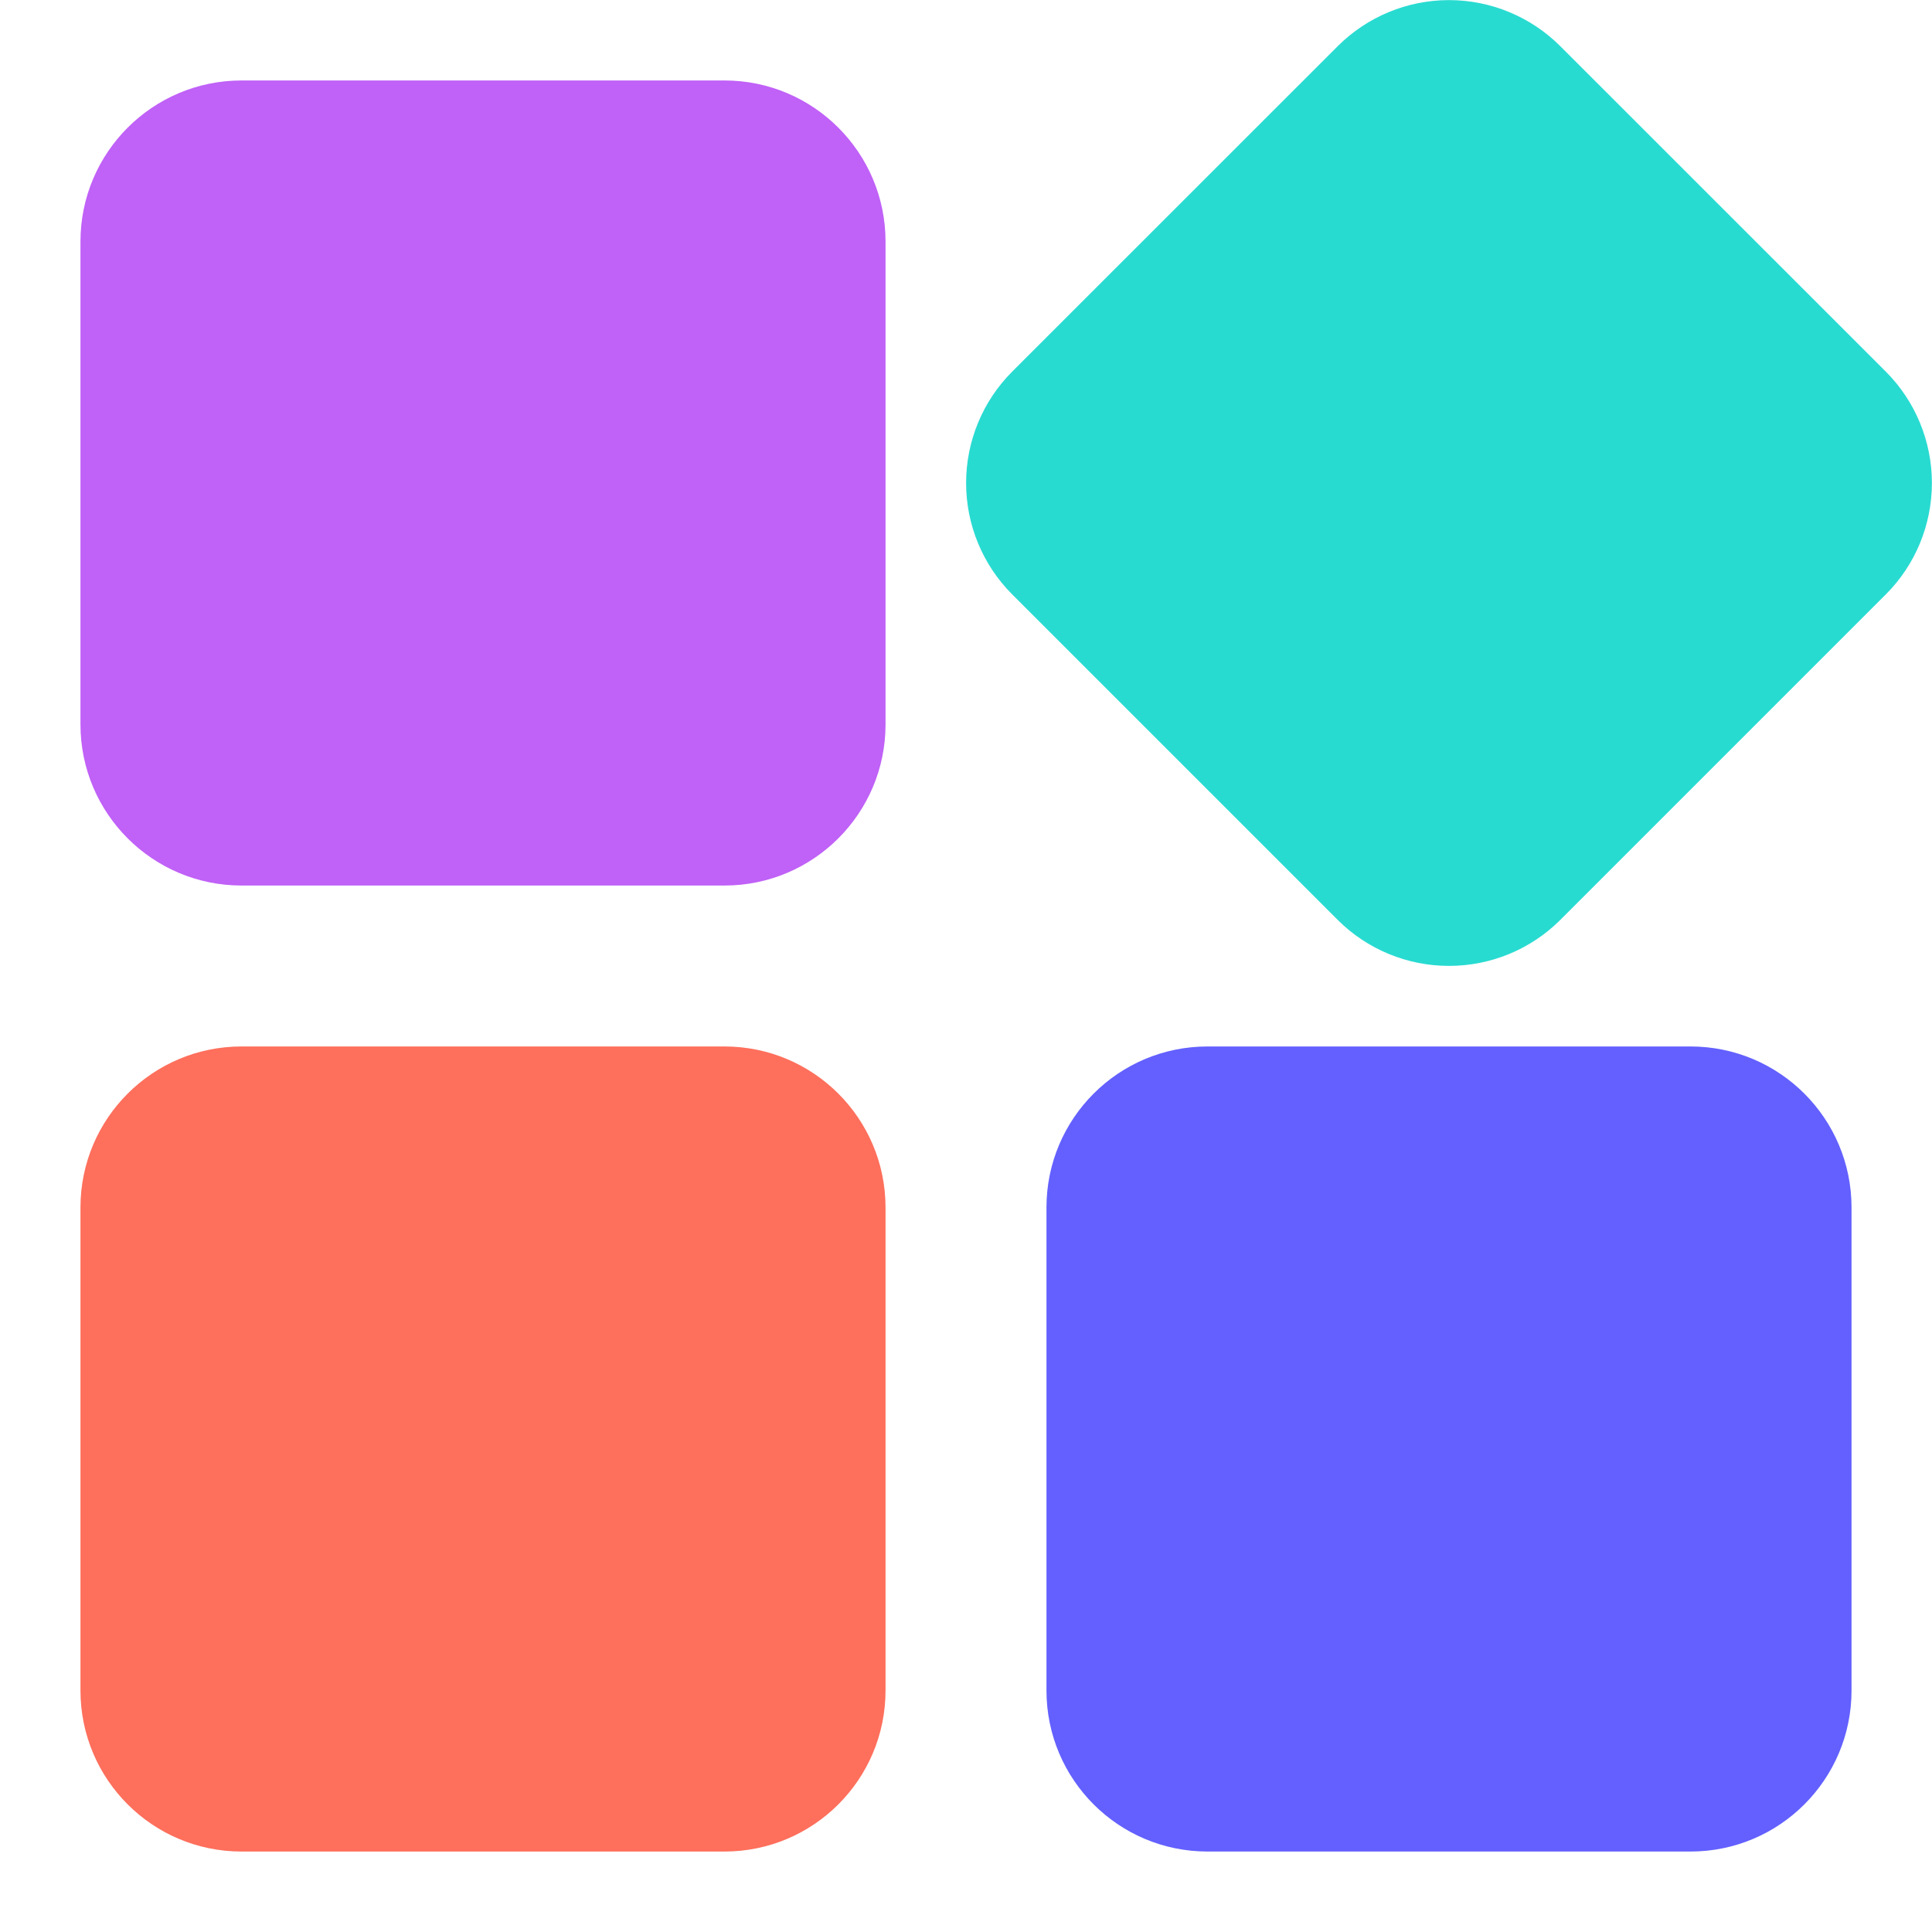
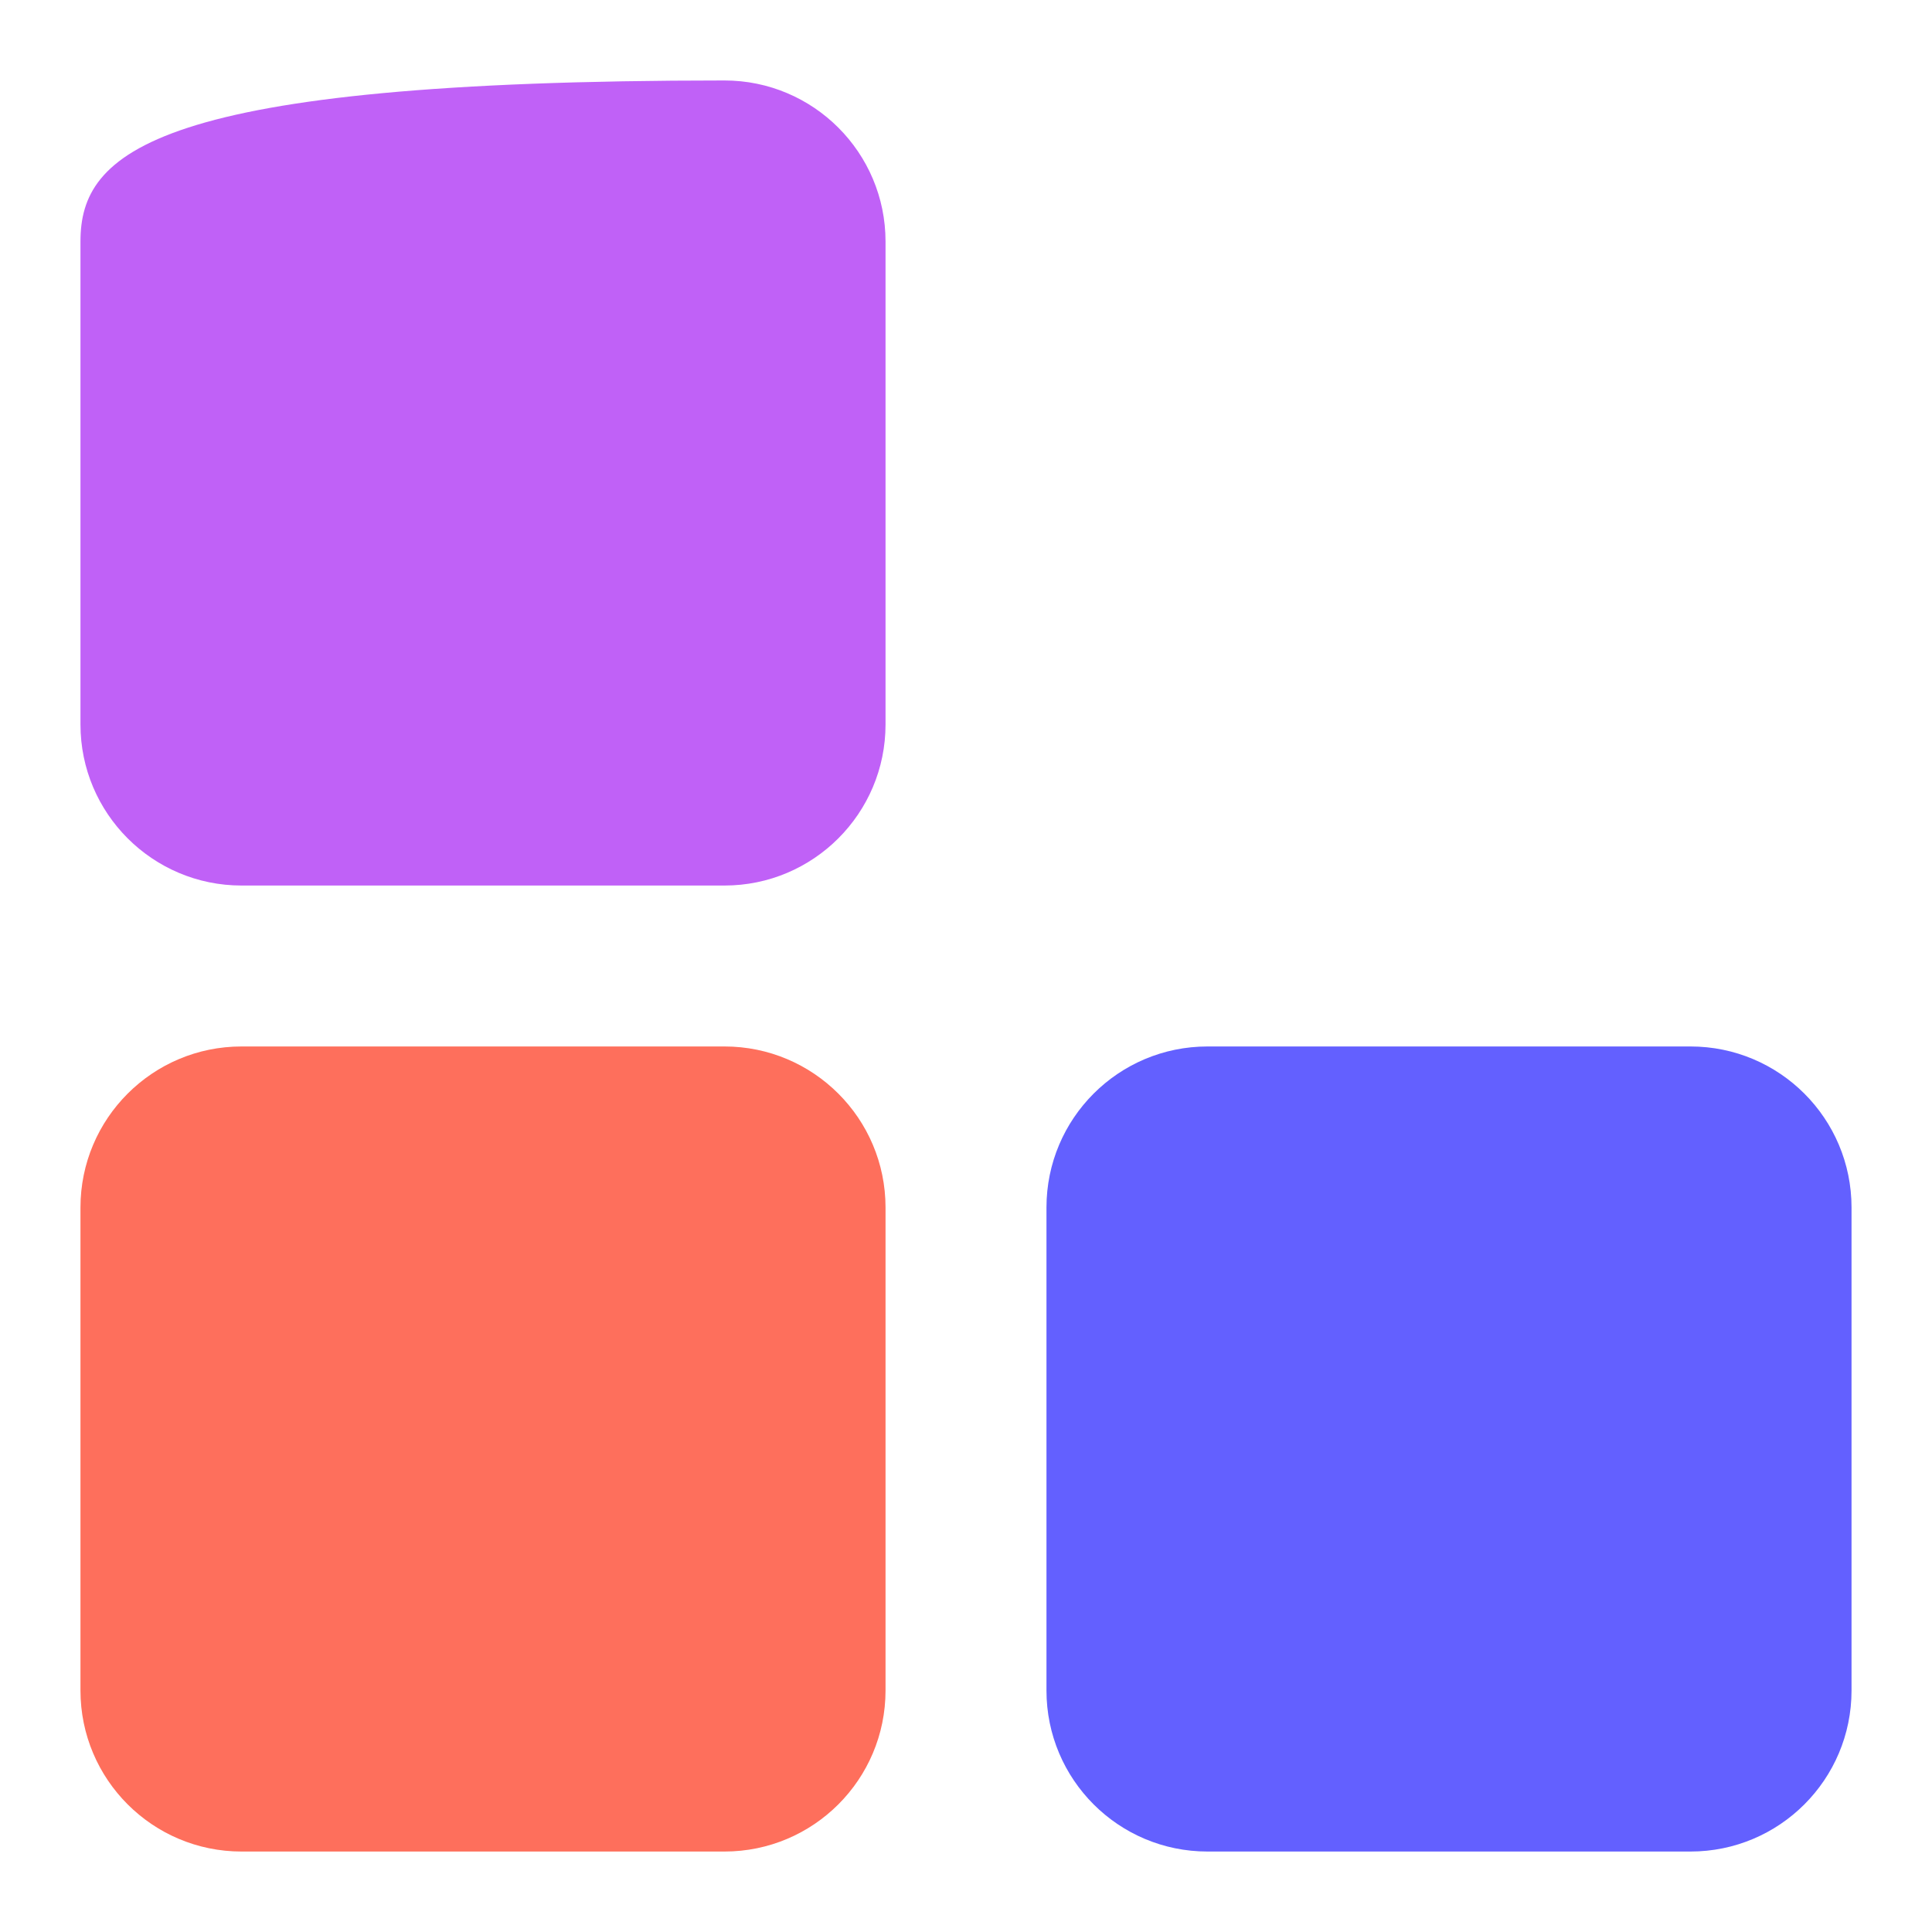
<svg xmlns="http://www.w3.org/2000/svg" width="20" height="20" viewBox="0 0 20 20" fill="none">
  <g clip-path="url(#clip0_17065_123277)">
-     <path d="M7.5 0.833H2.5C1.58 0.833 0.833 1.58 0.833 2.5V7.5C0.833 8.42 1.58 9.167 2.5 9.167H7.5C8.42 9.167 9.167 8.42 9.167 7.5V2.5C9.167 1.58 8.42 0.833 7.5 0.833Z" fill="#C061F7" />
-     <path d="M19.523 3.848L16.151 0.477C15.845 0.172 15.431 0.001 15 0.001C14.569 0.001 14.155 0.172 13.849 0.477L10.477 3.848C10.172 4.154 10.001 4.568 10.001 5C10.001 5.432 10.172 5.846 10.477 6.152L13.849 9.524C14.155 9.829 14.569 9.999 15 9.999C15.431 9.999 15.845 9.829 16.151 9.524L19.523 6.152C19.828 5.847 19.999 5.432 19.999 5C19.999 4.569 19.828 4.154 19.523 3.848Z" fill="#28DBD1" />
+     <path d="M7.5 0.833C1.58 0.833 0.833 1.58 0.833 2.5V7.5C0.833 8.42 1.58 9.167 2.5 9.167H7.5C8.42 9.167 9.167 8.42 9.167 7.5V2.5C9.167 1.58 8.42 0.833 7.5 0.833Z" fill="#C061F7" />
    <path d="M17.5 10.833H12.5C11.579 10.833 10.833 11.579 10.833 12.5V17.5C10.833 18.421 11.579 19.167 12.5 19.167H17.5C18.421 19.167 19.167 18.421 19.167 17.5V12.5C19.167 11.579 18.421 10.833 17.5 10.833Z" fill="#6360FF" />
    <path d="M7.5 10.833H2.5C1.58 10.833 0.833 11.579 0.833 12.5V17.5C0.833 18.421 1.58 19.167 2.5 19.167H7.5C8.42 19.167 9.167 18.421 9.167 17.5V12.5C9.167 11.579 8.42 10.833 7.5 10.833Z" fill="#FE6F5C" />
  </g>
  <defs>
    <clipPath id="clip0_17065_123277">
      <rect width="20" height="20" fill="white" />
    </clipPath>
  </defs>
</svg>